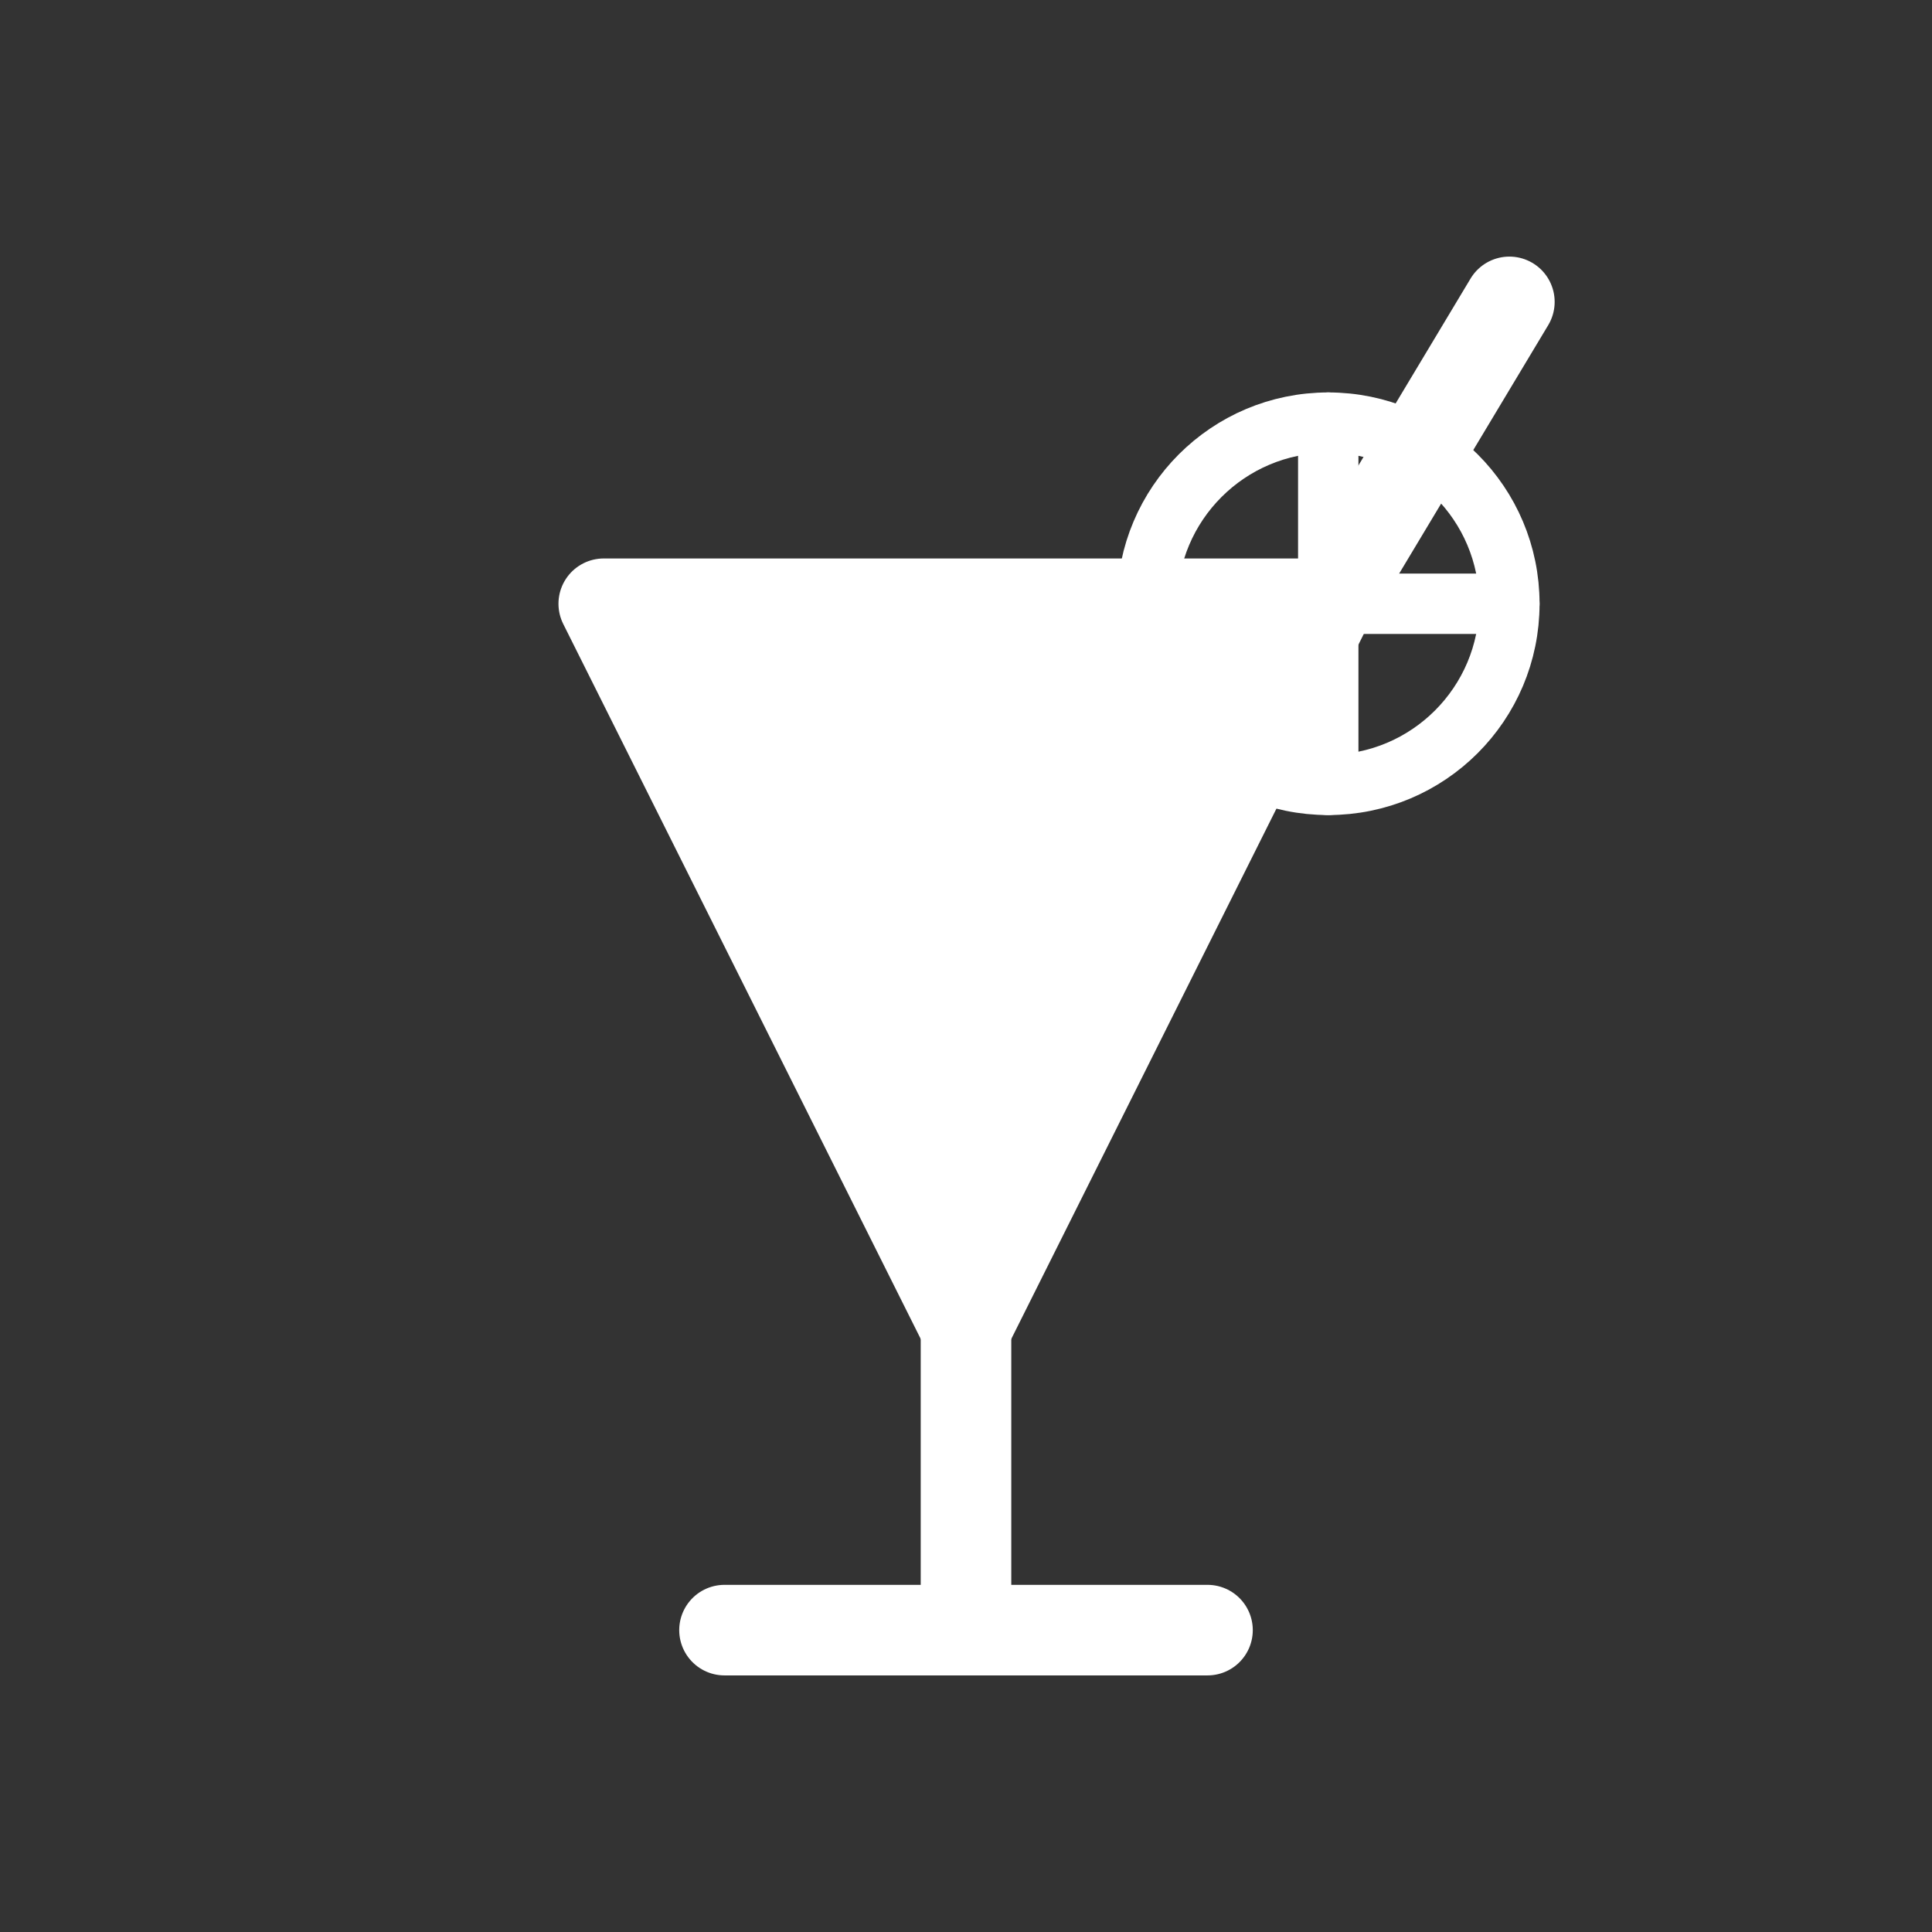
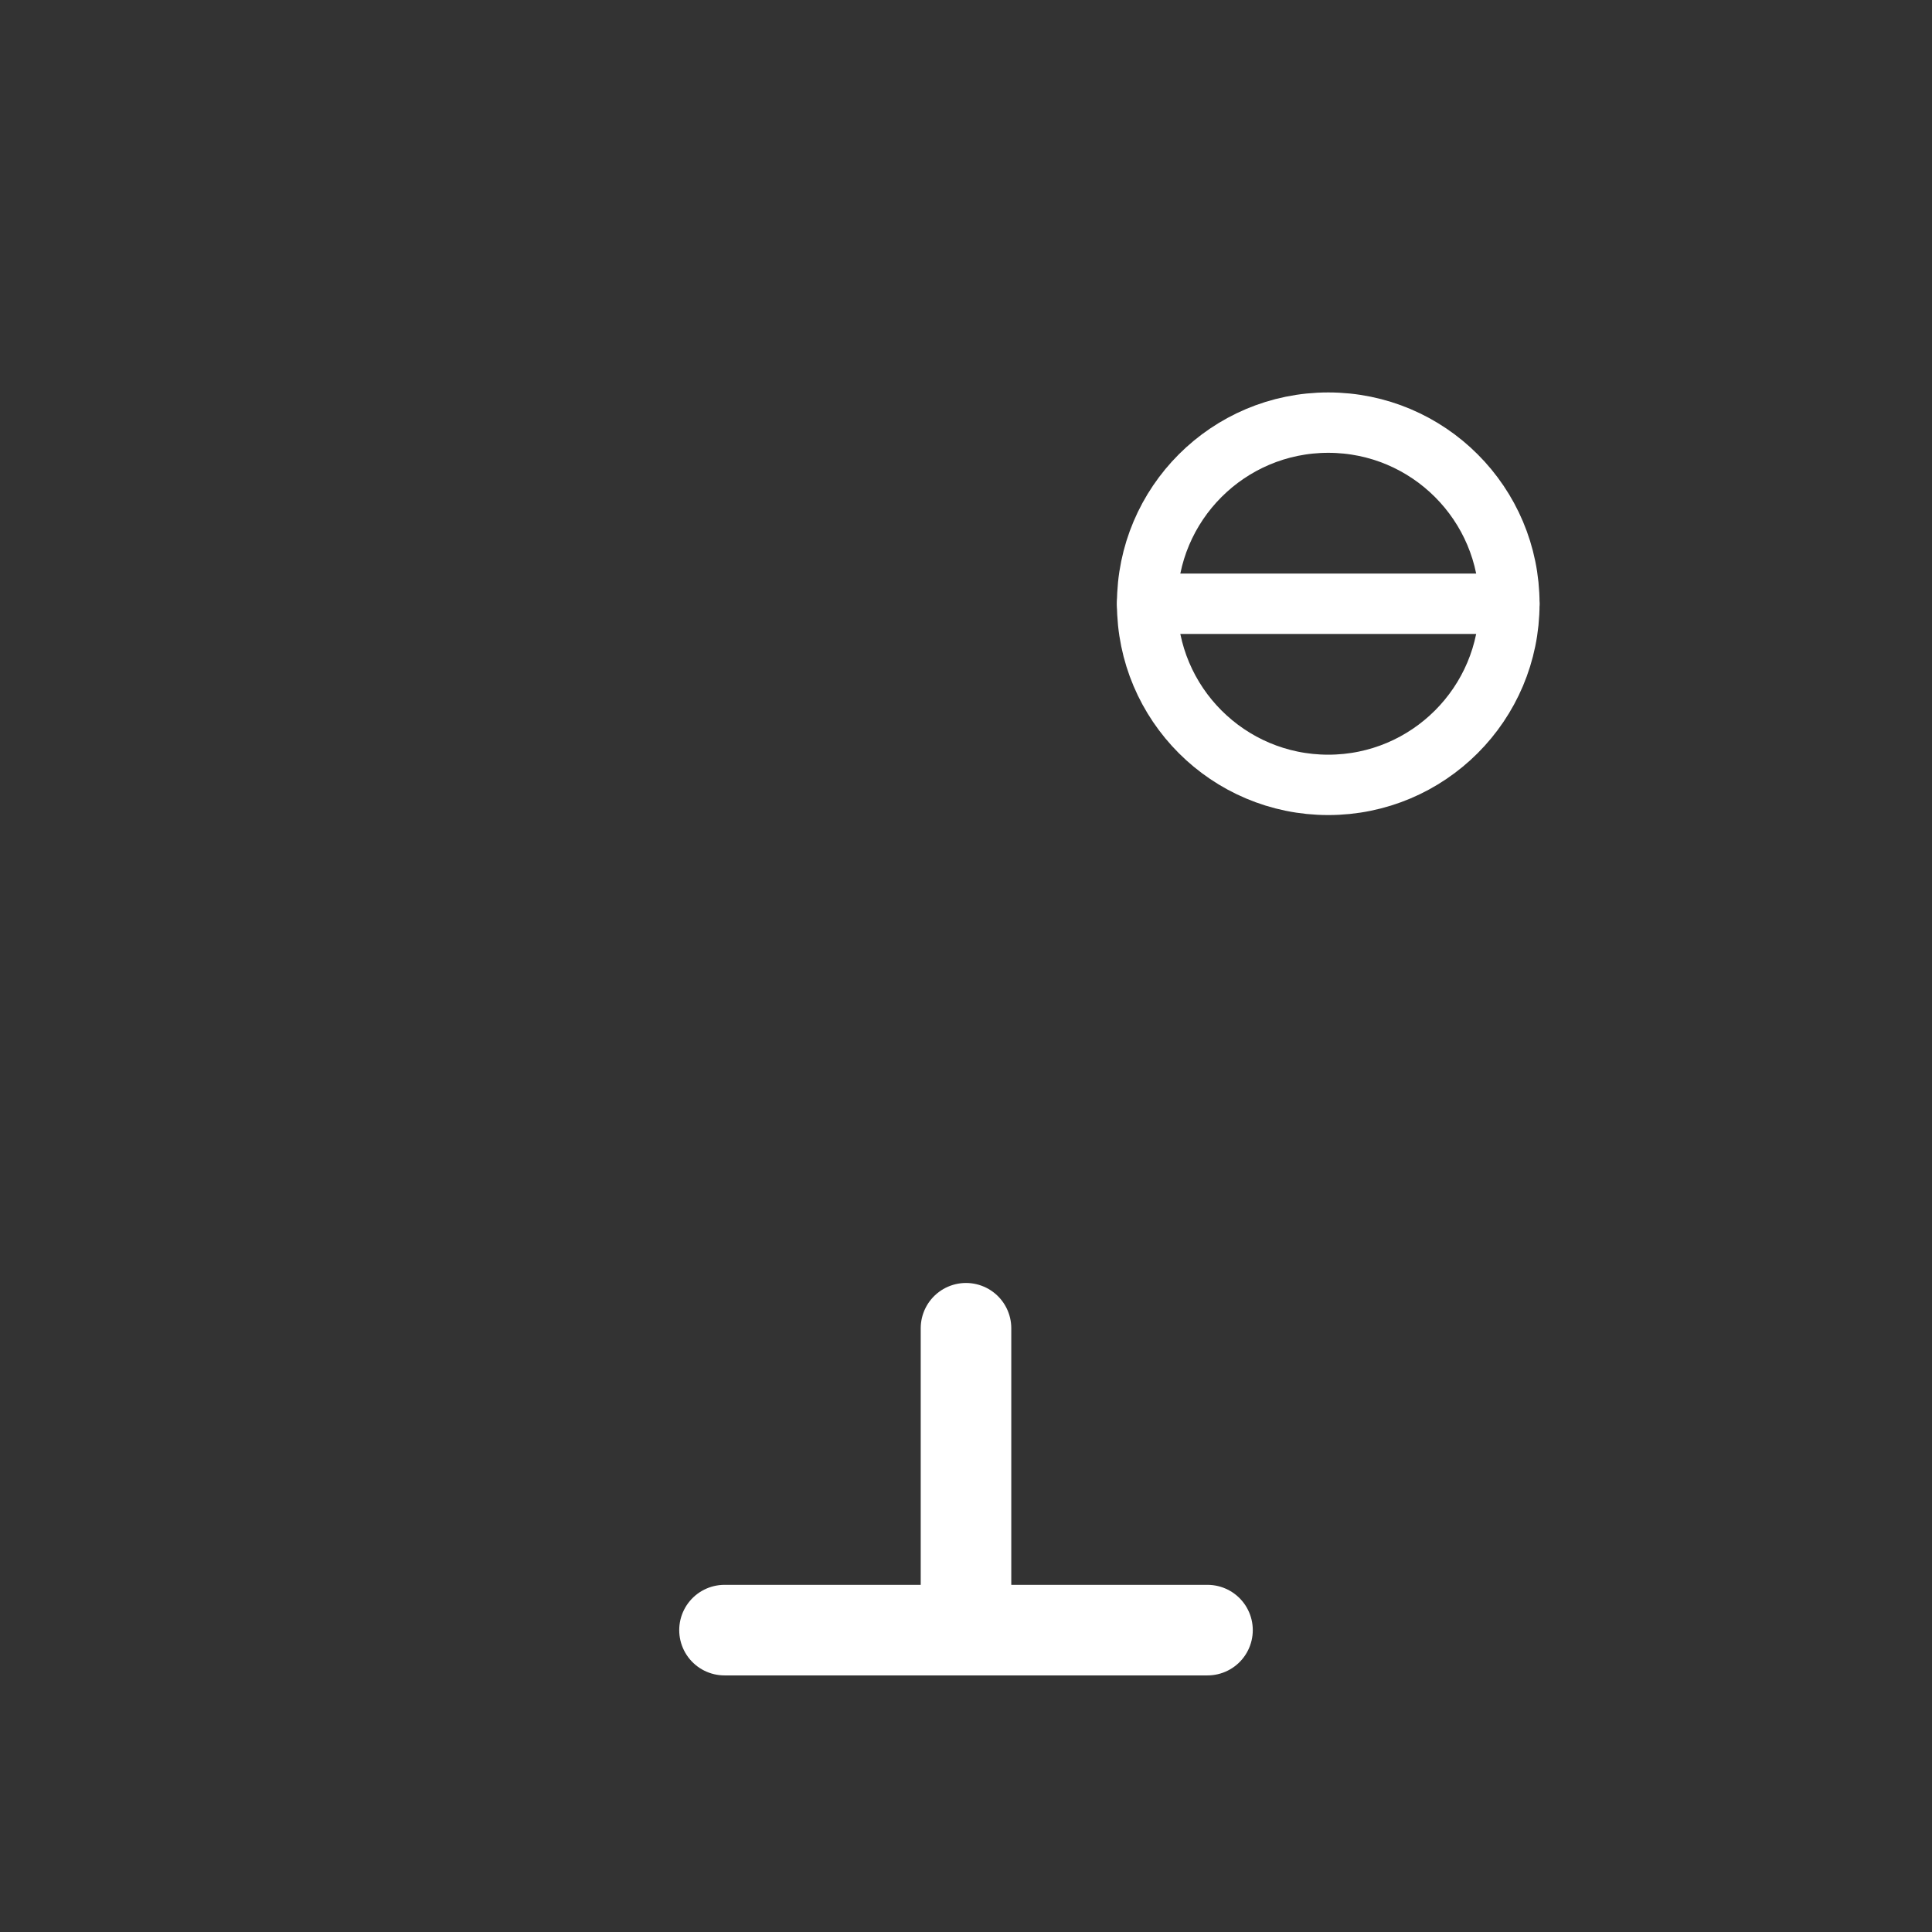
<svg xmlns="http://www.w3.org/2000/svg" width="64" height="64" viewBox="0 0 64 64" fill="none" stroke="white" stroke-width="3" stroke-linejoin="round" stroke-linecap="round">
  <rect x="0" y="0" width="64" height="64" fill="#333333" stroke="none" />
-   <path d="M20 20 L44 20 L32 44 Z" fill="white" stroke="white" stroke-width="3" />
  <line x1="32" y1="44" x2="32" y2="54" stroke="white" stroke-width="3" />
  <line x1="24" y1="54" x2="40" y2="54" stroke="white" stroke-width="3" />
-   <line x1="44" y1="20" x2="50" y2="10" stroke="white" stroke-width="3" />
  <circle cx="44" cy="20" r="6" fill="none" stroke="white" stroke-width="2" />
-   <line x1="44" y1="14" x2="44" y2="26" stroke="white" stroke-width="2" />
  <line x1="38" y1="20" x2="50" y2="20" stroke="white" stroke-width="2" />
</svg>